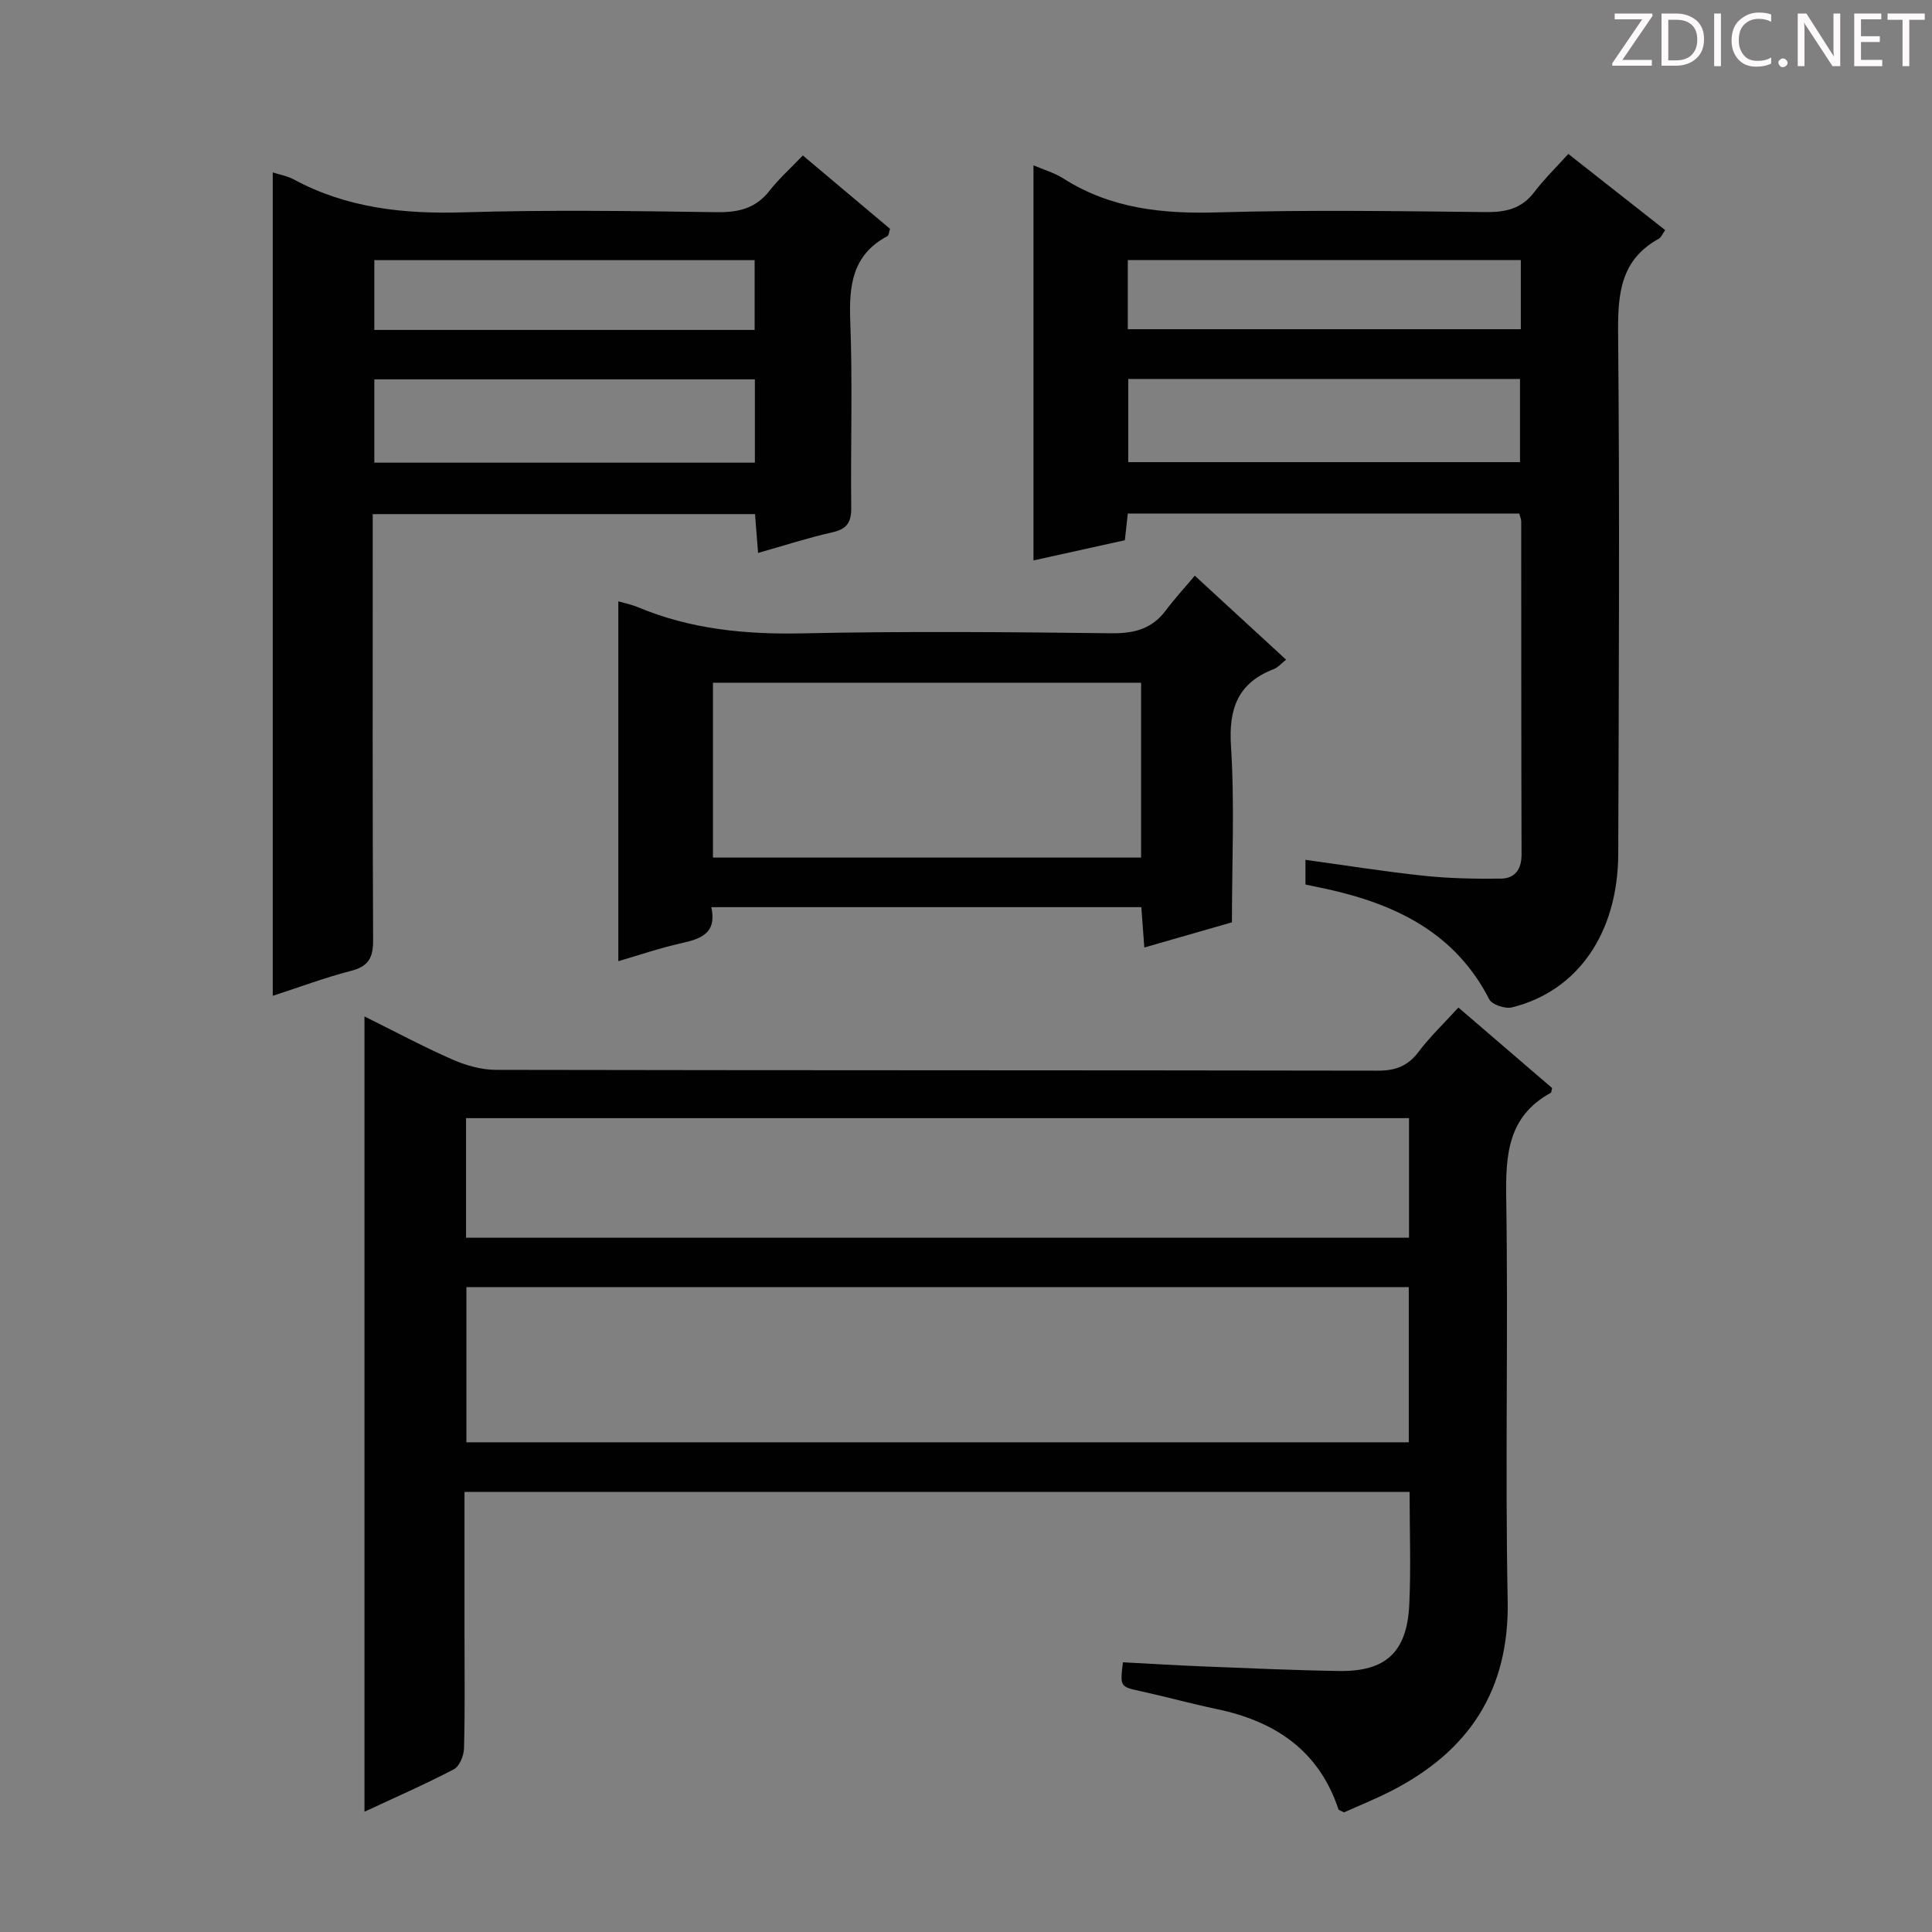
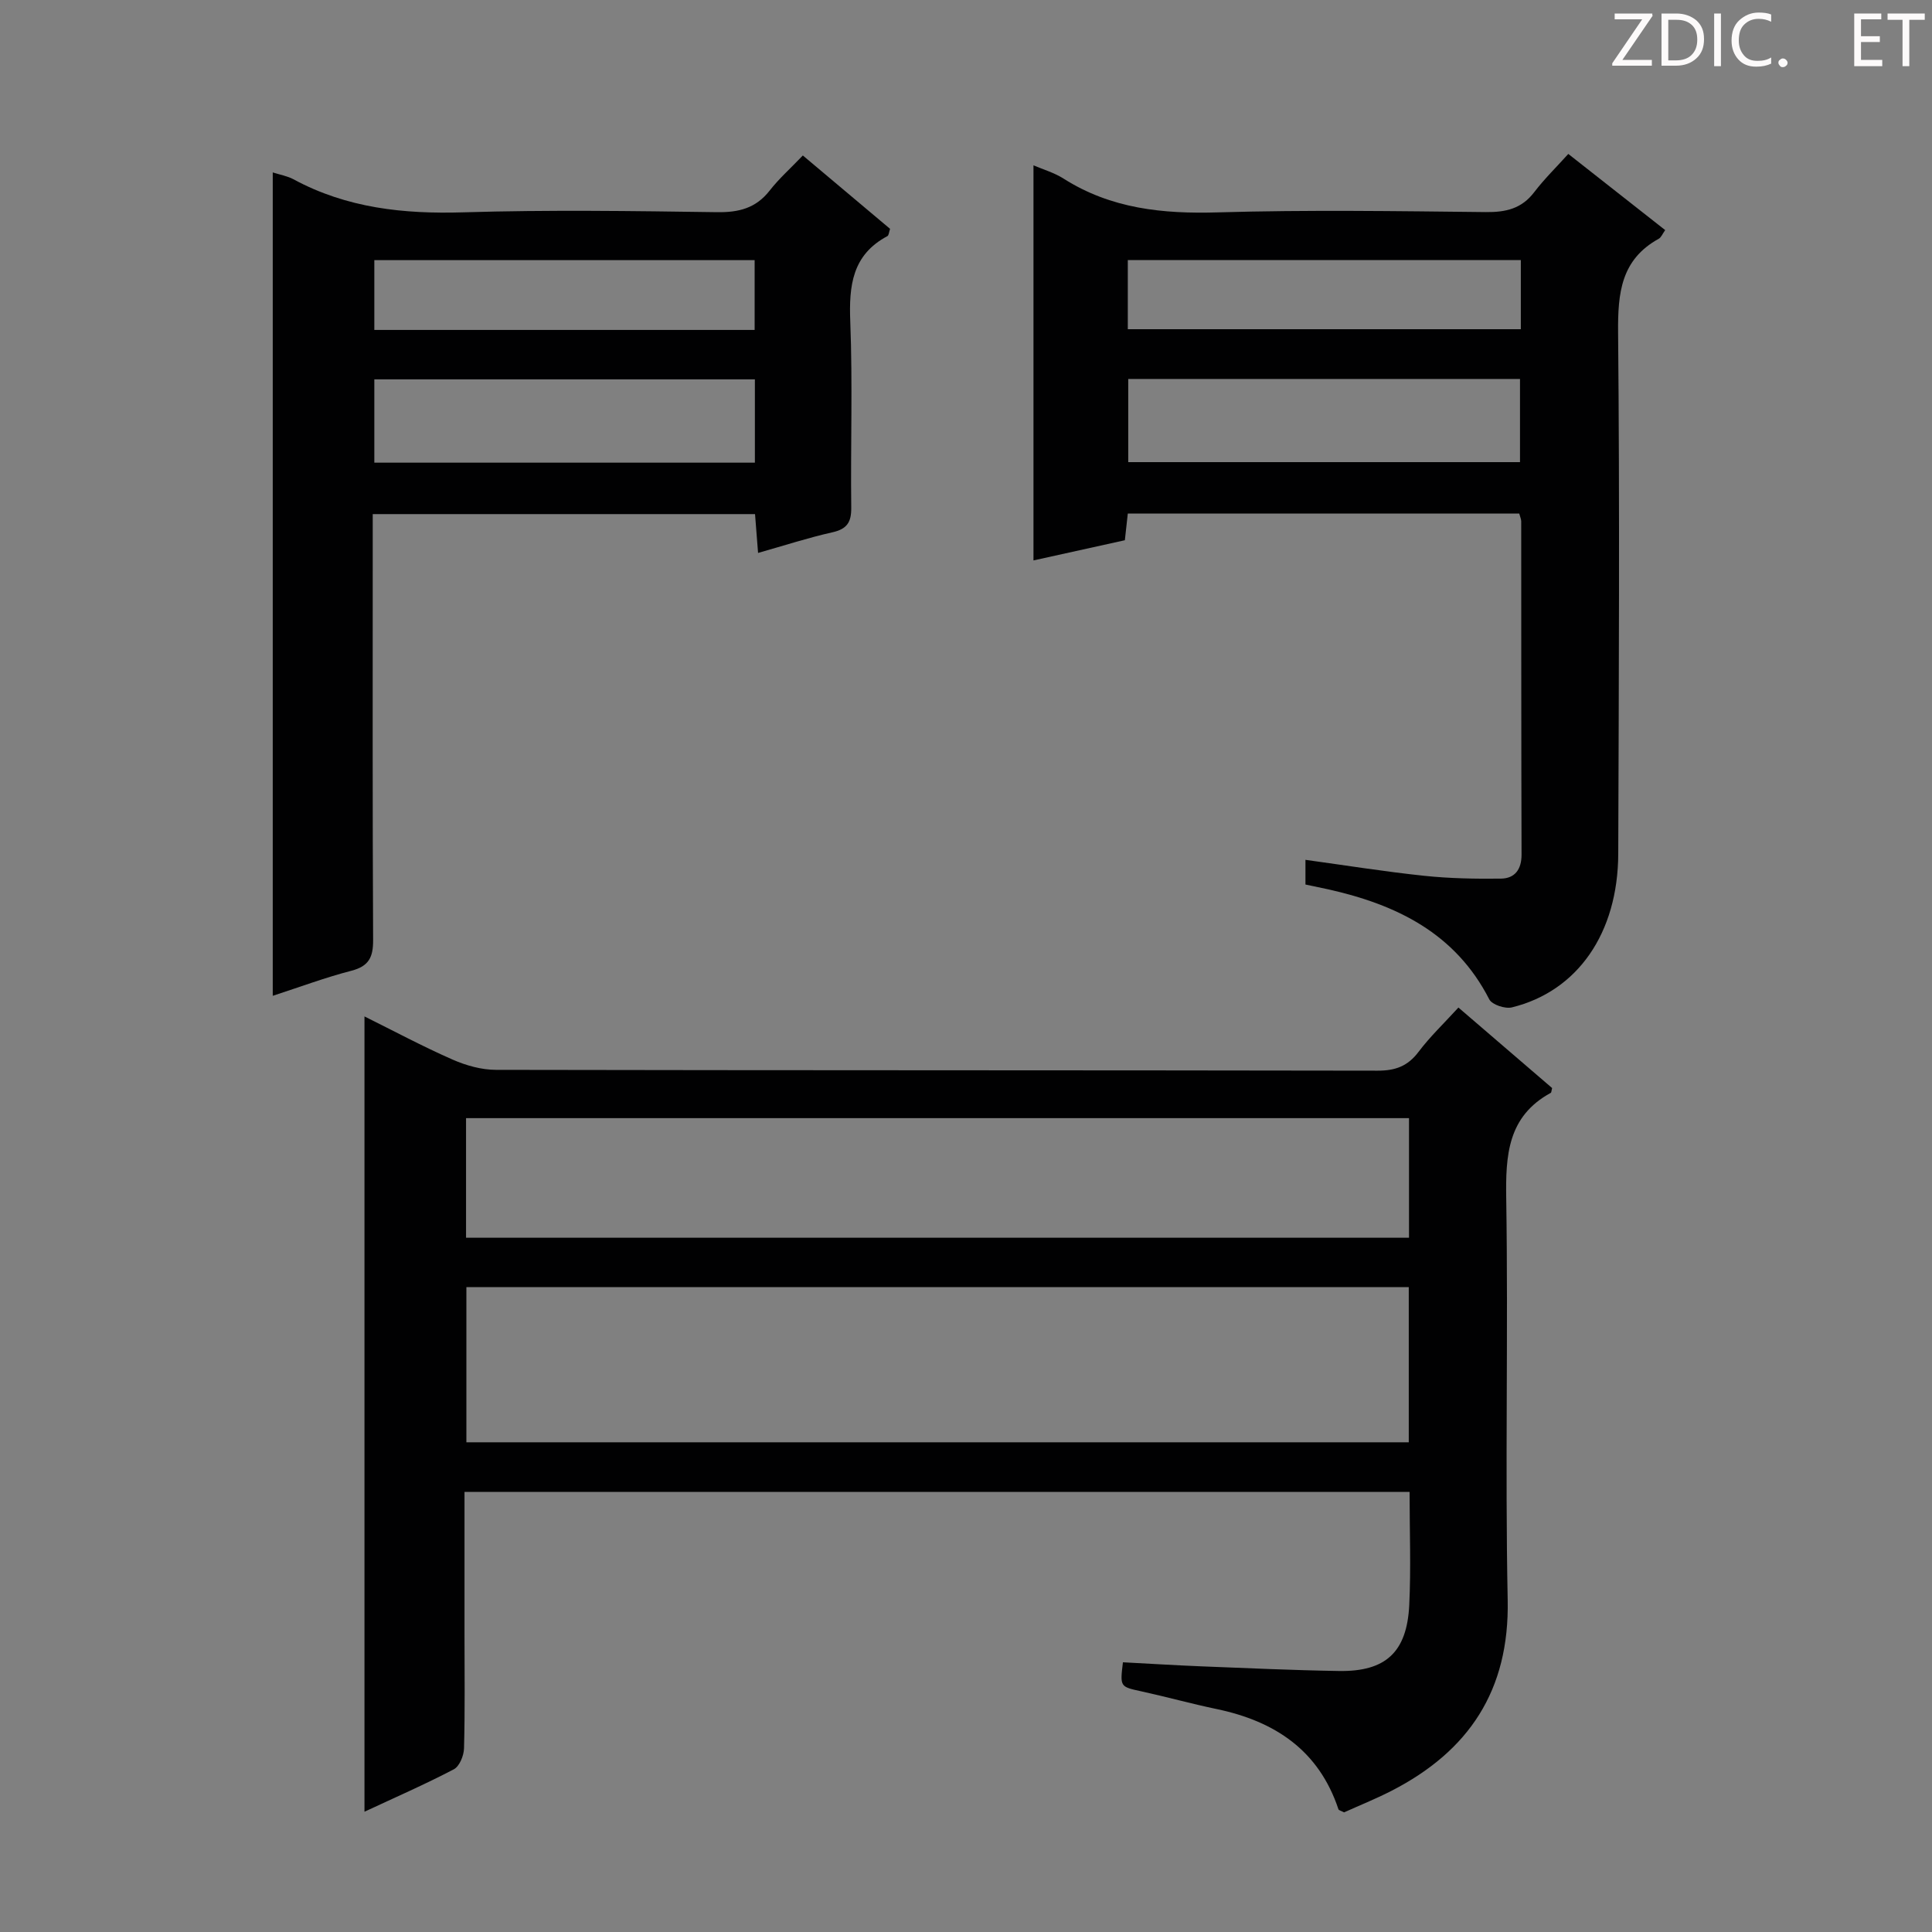
<svg xmlns="http://www.w3.org/2000/svg" enable-background="new 0 0 400 400" viewBox="0 0 400 400">
  <rect x="0" y="0" width="400" height="400" fill="#808080" stroke="none" />
  <g fill="#fcfafa">
    <path d="m342.2 3.2-6.3 9.2h6.1v1.2h-8.2v-.5l6.2-9.1h-5.7v-1.2h7.8v.4z" />
    <path d="m344 13.7v-10.9h3.1c1.6 0 3 .5 4.1 1.4 1.1 1 1.6 2.2 1.6 3.9s-.5 3-1.6 4-2.5 1.5-4.2 1.5h-3zm1.4-9.6v8.4h1.6c1.4 0 2.5-.4 3.2-1.1.8-.8 1.2-1.8 1.2-3.2s-.4-2.4-1.2-3.1-1.8-1-3.1-1z" />
    <path d="m356.3 2.8v10.9h-1.4v-10.9z" />
    <path d="m366.6 13.2c-.8.4-1.8.6-3 .6-1.6 0-2.8-.5-3.7-1.5s-1.4-2.3-1.4-3.9c0-1.7.5-3.2 1.6-4.2s2.4-1.6 4-1.6c1 0 1.9.1 2.6.4v1.5c-.8-.4-1.6-.6-2.6-.6-1.2 0-2.2.4-3 1.2s-1.1 1.9-1.1 3.3c0 1.3.4 2.3 1.1 3.1s1.6 1.1 2.8 1.1c1.1 0 2-.2 2.8-.7v1.3z" />
    <path d="m368.2 13c0-.3.1-.5.3-.6.2-.2.4-.3.6-.3.3 0 .5.1.7.3s.3.4.3.6-.1.5-.3.6c-.2.2-.4.3-.7.3s-.5-.1-.6-.3c-.2-.2-.3-.4-.3-.6z" />
-     <path d="m381.1 13.7h-1.7l-5.5-8.4c-.2-.2-.3-.5-.4-.7 0 .2.1.8.1 1.5v7.6h-1.4v-10.9h1.8l5.3 8.3c.3.4.4.6.4.8 0-.3-.1-.8-.1-1.6v-7.5h1.4v10.9z" />
    <path d="m389.7 13.7h-5.8v-10.9h5.6v1.2h-4.2v3.5h3.9v1.2h-3.9v3.7h4.4z" />
    <path d="m398.4 4.1h-3.1v9.6h-1.4v-9.6h-3.1v-1.3h7.7v1.3z" />
  </g>
  <path d="m96.17 308.88v29.6c0 7.83.11 15.67-.1 23.5-.04 1.51-.94 3.73-2.12 4.34-6 3.14-12.22 5.85-18.49 8.78 0-55 0-109.52 0-164.66 6.11 3.03 12.06 6.22 18.23 8.93 2.79 1.23 6 2.13 9.01 2.13 60.83.12 121.66.06 182.5.17 3.69.01 6.25-.92 8.49-3.89 2.38-3.16 5.29-5.92 8.26-9.18 6.6 5.67 13.09 11.25 19.4 16.67-.17.68-.16.93-.26.98-8.97 4.89-9.39 12.94-9.24 22.02.43 27.66-.25 55.34.3 82.99.38 18.74-8.04 31.32-24.15 39.56-3.24 1.65-6.62 3.01-9.72 4.41-.63-.33-1.1-.42-1.17-.64-4.06-12.21-13.16-18.23-25.22-20.75-5.2-1.09-10.33-2.51-15.52-3.65-4.48-.98-4.5-.9-3.88-6.03 5.41.28 10.84.62 16.27.84 9.48.37 18.95.81 28.44.96 9.68.16 14.09-3.88 14.57-13.65.37-7.64.07-15.31.07-23.43-65.17 0-130.17 0-195.67 0zm195.5-10.27c0-10.99 0-21.42 0-32.13-65.15 0-130.04 0-195.11 0v32.13zm.05-67.11c-65.26 0-130.14 0-195.23 0v24.76h195.23c0-8.28 0-16.24 0-24.76z" fill="#010102" />
  <path d="m213.97 34.23c2 .86 4.3 1.52 6.23 2.75 9.84 6.25 20.57 7.33 31.98 6.99 18.48-.54 36.99-.26 55.48-.06 4.13.04 7.38-.71 9.98-4.12 2.1-2.75 4.6-5.19 7.06-7.92 7.14 5.62 13.51 10.62 20.06 15.77-.58.81-.84 1.52-1.33 1.79-7.83 4.32-8.49 11.24-8.42 19.39.34 35.98.15 71.97.03 107.96-.06 16.42-8.42 28.45-22.02 31.79-1.39.34-4.11-.55-4.68-1.66-7.02-13.72-19.23-19.63-33.38-22.79-1.45-.32-2.92-.62-4.68-.99 0-1.64 0-3.19 0-5.11 8.31 1.14 16.45 2.45 24.64 3.31 5.24.55 10.54.64 15.81.58 2.91-.03 4.3-1.91 4.29-4.99-.07-22.99-.05-45.98-.07-68.98 0-.46-.23-.92-.41-1.62-26.94 0-53.84 0-81.04 0-.2 1.77-.37 3.38-.61 5.53-6.24 1.38-12.65 2.79-18.92 4.18 0-27.27 0-54.4 0-81.8zm19.62 44.23v17.22h81.11c0-5.89 0-11.46 0-17.22-27.17 0-54.04 0-81.11 0zm81.28-24.61c-27.41 0-54.41 0-81.37 0v14.31h81.37c0-4.91 0-9.39 0-14.31z" fill="#010102" />
  <path d="m56.47 35.7c1.49.48 3.01.73 4.29 1.42 11.04 5.97 22.82 7.22 35.21 6.84 17.48-.53 35-.28 52.49-.03 4.51.06 8.03-.82 10.88-4.46 1.93-2.48 4.32-4.6 6.88-7.28 6.21 5.22 12.12 10.2 18.06 15.19-.23.66-.25 1.35-.56 1.51-7.29 3.88-7.97 10.26-7.68 17.7.5 12.81.05 25.66.2 38.49.04 3.04-.87 4.45-3.91 5.13-4.99 1.12-9.87 2.71-15.38 4.27-.23-2.88-.41-5.28-.63-8.04-26.22 0-52.29 0-79.15 0v5.68c0 27.5-.06 55 .08 82.5.02 3.55-.87 5.42-4.49 6.36-5.42 1.4-10.7 3.38-16.29 5.19 0-56.86 0-113.37 0-170.47zm99.82 42.84c-26.59 0-52.63 0-78.79 0v17.25h78.79c0-5.78 0-11.36 0-17.25zm-.05-10.23c0-5.2 0-9.78 0-14.45-26.49 0-52.63 0-78.74 0v14.45z" fill="#010102" />
-   <path d="m128.02 124.5c1.36.4 2.79.68 4.1 1.23 10.93 4.57 22.27 5.65 34.07 5.4 21.3-.46 42.62-.27 63.93-.02 4.7.05 8.37-.89 11.23-4.71 1.78-2.38 3.81-4.58 6.02-7.21 6.8 6.25 12.75 11.73 18.9 17.39-.99.78-1.67 1.61-2.53 1.94-7.44 2.87-9.38 8.14-8.88 15.95.77 11.9.2 23.88.2 36.49-5.21 1.5-11.37 3.27-18.14 5.21-.21-2.88-.4-5.42-.62-8.35-29.66 0-59.17 0-89.03 0 1.19 5.43-2.16 6.55-6.21 7.46-4.51 1.01-8.9 2.52-13.04 3.72 0-24.81 0-49.48 0-74.5zm108.23 16.85c-29.74 0-59.13 0-88.64 0v36.2h88.64c0-12.28 0-24.19 0-36.2z" fill="#010102" />
</svg>